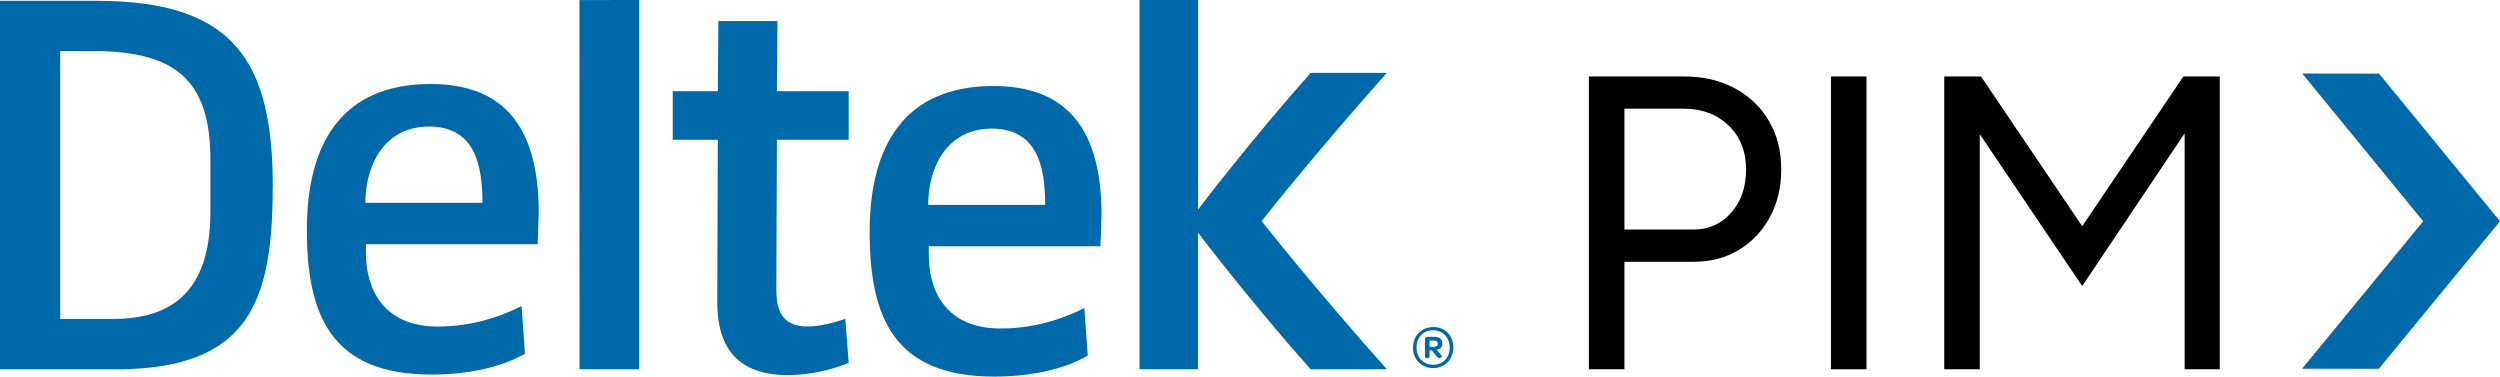
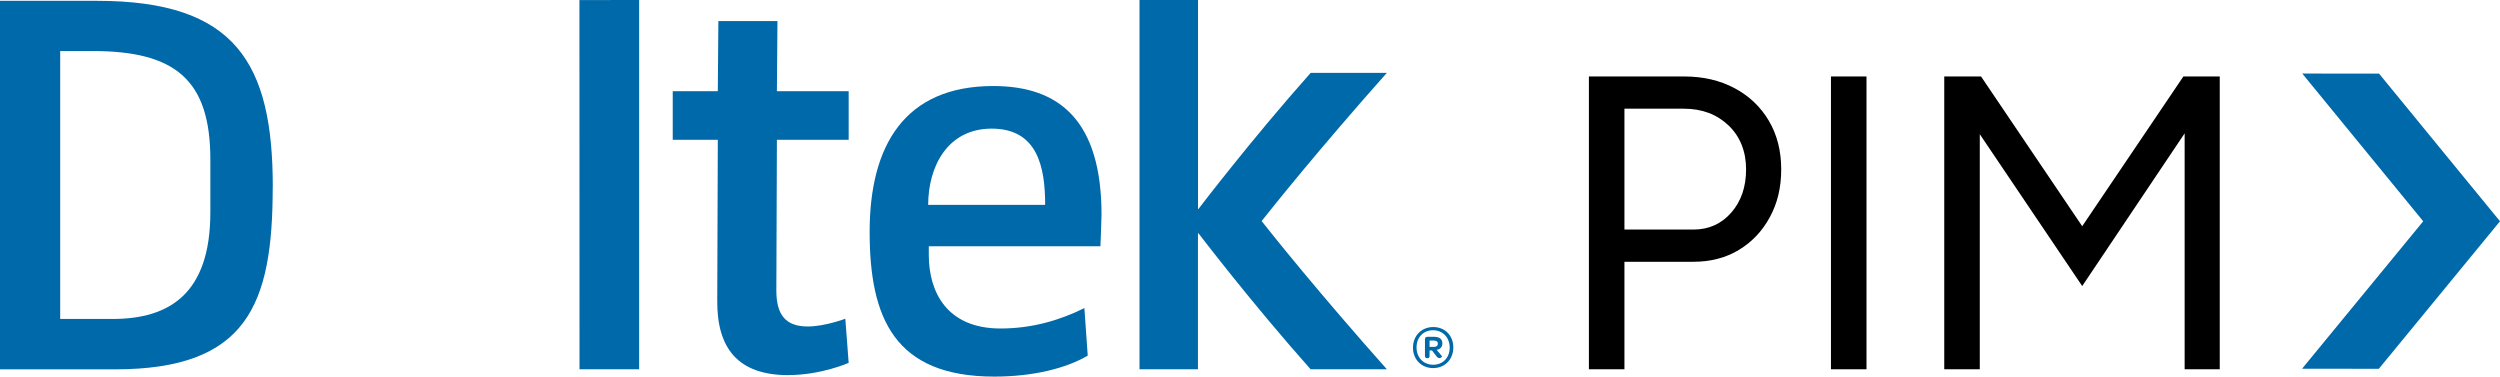
<svg xmlns="http://www.w3.org/2000/svg" width="312" height="47" viewBox="0 0 312 47" fill="none">
  <g clip-path="url(#clip0_7269_6119)">
    <path d="M173.087 9.092H163.574C156.2 17.375 149.583 26.058 149.583 26.058V26.093H149.513V0H149.496H149.505H142.209V46.086H149.505V29.12H149.574C149.574 29.12 156.192 37.804 163.566 46.086H173.079C164.539 36.481 158.87 29.39 157.452 27.589C158.879 25.788 164.539 18.697 173.079 9.092H173.087Z" fill="#0069A9" />
    <path d="M26.252 26.502C26.252 36.638 21.157 39.805 14.061 39.805H7.513V6.369H11.583C21.852 6.369 26.252 9.953 26.252 19.889V26.502ZM34.044 23.335C34.044 7.891 29.417 0.104 12.13 0.104H0V46.095H14.33C30.87 46.095 34.035 38.021 34.035 23.343" fill="#0069A9" />
    <path d="M79.783 0L72.287 0.009L72.313 0L72.322 46.086H79.765V0.017L79.783 0Z" fill="#0069A9" />
-     <path d="M53.53 15.792C47.956 15.792 45.599 20.62 45.599 25.31H60.208C60.208 20.551 59.243 15.792 53.53 15.792ZM58.408 30.478H45.669V31.574C45.669 36.194 47.947 40.753 54.625 40.753C58.556 40.753 62.069 39.718 65.095 38.195L65.512 44.129C62.825 45.713 58.686 46.748 53.869 46.748C41.399 46.748 38.295 39.44 38.295 28.686C38.295 17.932 42.634 10.484 53.73 10.484C61.991 10.484 67.234 14.817 67.234 26.546C67.234 27.302 67.095 30.478 67.095 30.478H58.399H58.408Z" fill="#0069A9" />
    <path d="M98.4 46.818C92.131 46.818 89.444 43.503 89.514 37.439L89.583 17.445H83.957V11.381H89.583L89.653 2.628H97.027L96.957 11.381H105.914V17.445H96.957L96.888 36.264C96.888 39.3 98.053 40.745 100.809 40.745C102.94 40.745 105.496 39.779 105.496 39.779L105.914 45.286C105.914 45.286 102.47 46.809 98.409 46.809" fill="#0069A9" />
    <path d="M123.766 16.052C118.183 16.052 115.836 20.881 115.836 25.571H130.436C130.436 20.811 129.47 16.052 123.757 16.052M128.636 30.73H115.914V31.826C115.914 36.455 118.183 40.997 124.862 40.997C128.792 40.997 132.305 39.961 135.331 38.447L135.749 44.381C133.062 45.965 128.923 47 124.096 47C111.627 47 108.531 39.691 108.531 28.938C108.531 18.184 112.87 10.736 123.966 10.736C132.236 10.736 137.47 15.078 137.47 26.797C137.47 27.563 137.331 30.73 137.331 30.73H128.636Z" fill="#0069A9" />
    <path d="M176.34 43.38C176.34 41.901 177.409 40.813 178.87 40.813C180.331 40.813 181.375 41.875 181.375 43.363C181.375 44.85 180.314 45.938 178.862 45.938C177.409 45.938 176.34 44.877 176.34 43.389V43.38ZM180.922 43.371C180.922 42.127 180.053 41.214 178.844 41.214C177.636 41.214 176.783 42.092 176.783 43.363C176.783 44.633 177.662 45.52 178.862 45.52C180.062 45.52 180.922 44.65 180.922 43.371ZM179.296 44.494L178.714 43.737H178.409V44.433C178.409 44.598 178.322 44.703 178.166 44.703H178.079C177.922 44.703 177.835 44.581 177.835 44.381V42.353C177.835 42.145 177.949 42.032 178.14 42.032H178.949C179.635 42.032 180.009 42.301 180.009 42.867C180.009 43.293 179.749 43.589 179.296 43.658L179.975 44.476C179.975 44.476 179.844 44.694 179.653 44.694C179.549 44.694 179.392 44.642 179.288 44.476L179.296 44.494ZM178.409 43.293H178.949C179.27 43.293 179.444 43.145 179.444 42.902C179.444 42.623 179.262 42.501 178.922 42.501H178.409V43.293Z" fill="#0069A9" />
    <path d="M287.321 9.179L302.417 27.615L287.295 46.017L296.878 46.025L311.999 27.615L296.904 9.187L287.321 9.179Z" fill="#0069AA" />
    <path d="M198.295 46.086V9.544H210.191C212.556 9.544 214.651 10.031 216.478 11.006C218.304 11.98 219.73 13.337 220.756 15.078C221.782 16.817 222.295 18.836 222.295 21.133C222.295 23.43 221.825 25.344 220.886 27.084C219.947 28.824 218.66 30.19 217.025 31.182C215.391 32.174 213.495 32.67 211.338 32.67H202.73V46.086H198.295ZM202.73 28.65H211.338C213.251 28.65 214.825 27.945 216.06 26.536C217.295 25.127 217.912 23.326 217.912 21.133C217.912 18.941 217.182 17.044 215.721 15.652C214.26 14.26 212.399 13.564 210.138 13.564H202.73V28.65Z" fill="black" />
    <path d="M228.504 46.086V9.544H232.939V46.086H228.504Z" fill="black" />
    <path d="M242.643 46.086V9.544H247.234L259.86 28.233L272.486 9.544H277.025V46.086H272.643V16.643L259.86 35.698L247.077 16.748V46.086H242.643Z" fill="black" />
  </g>
  <defs>
    <clipPath id="clip0_7269_6119">
      <rect width="312" height="47" fill="white" />
    </clipPath>
  </defs>
</svg>